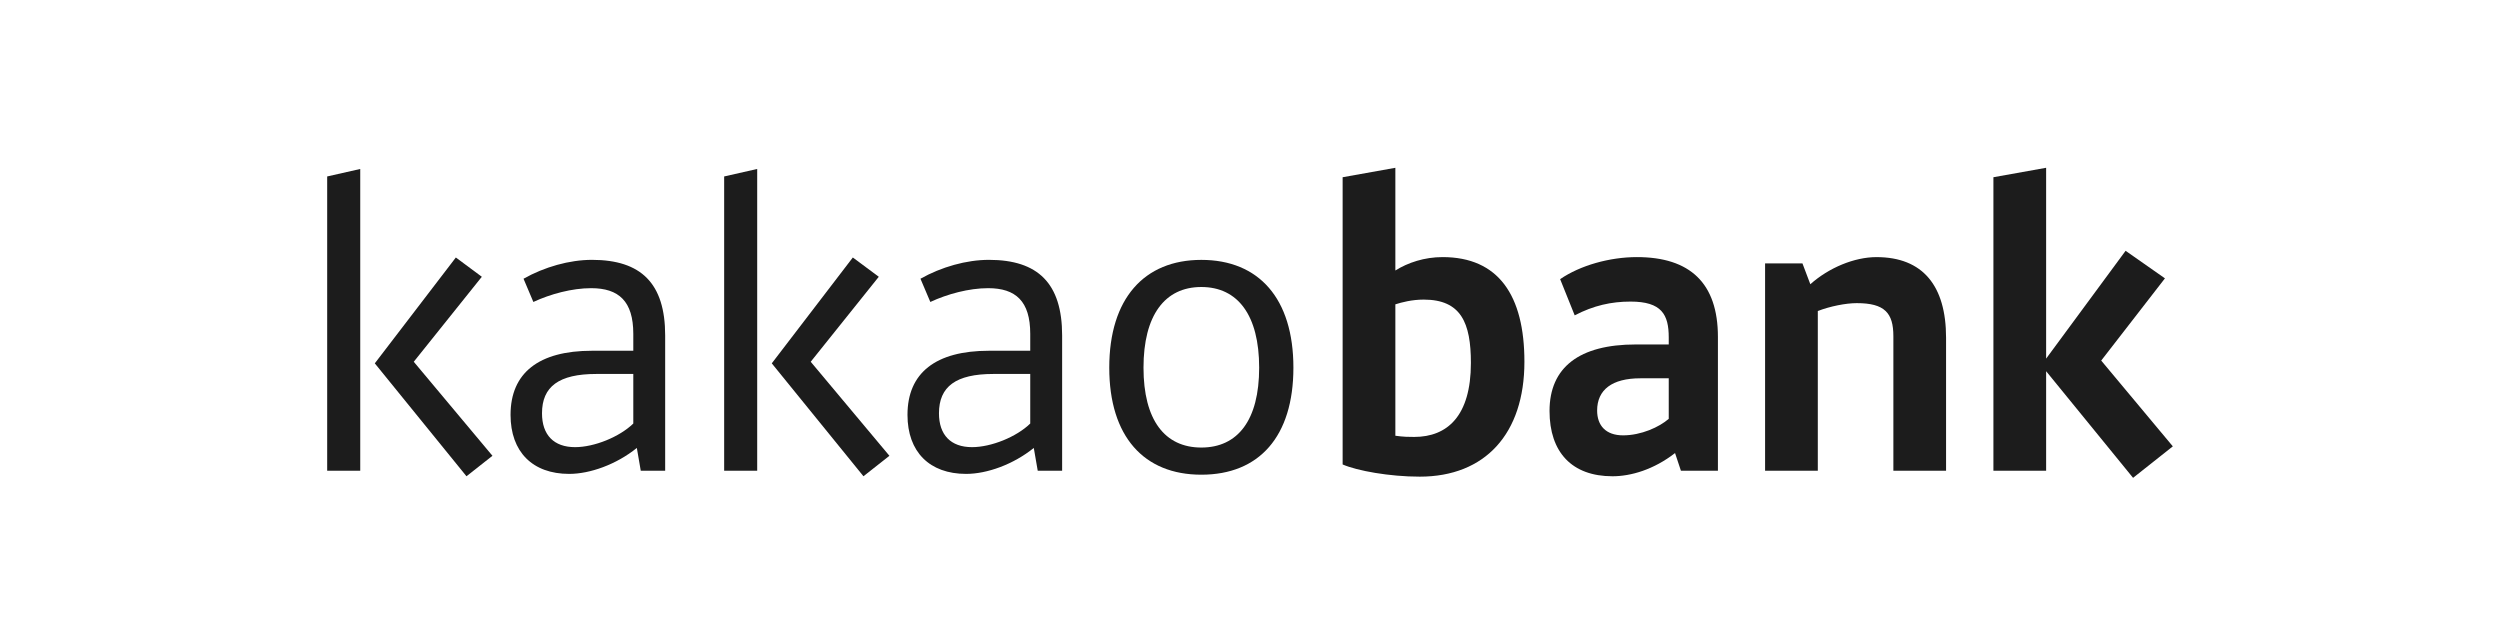
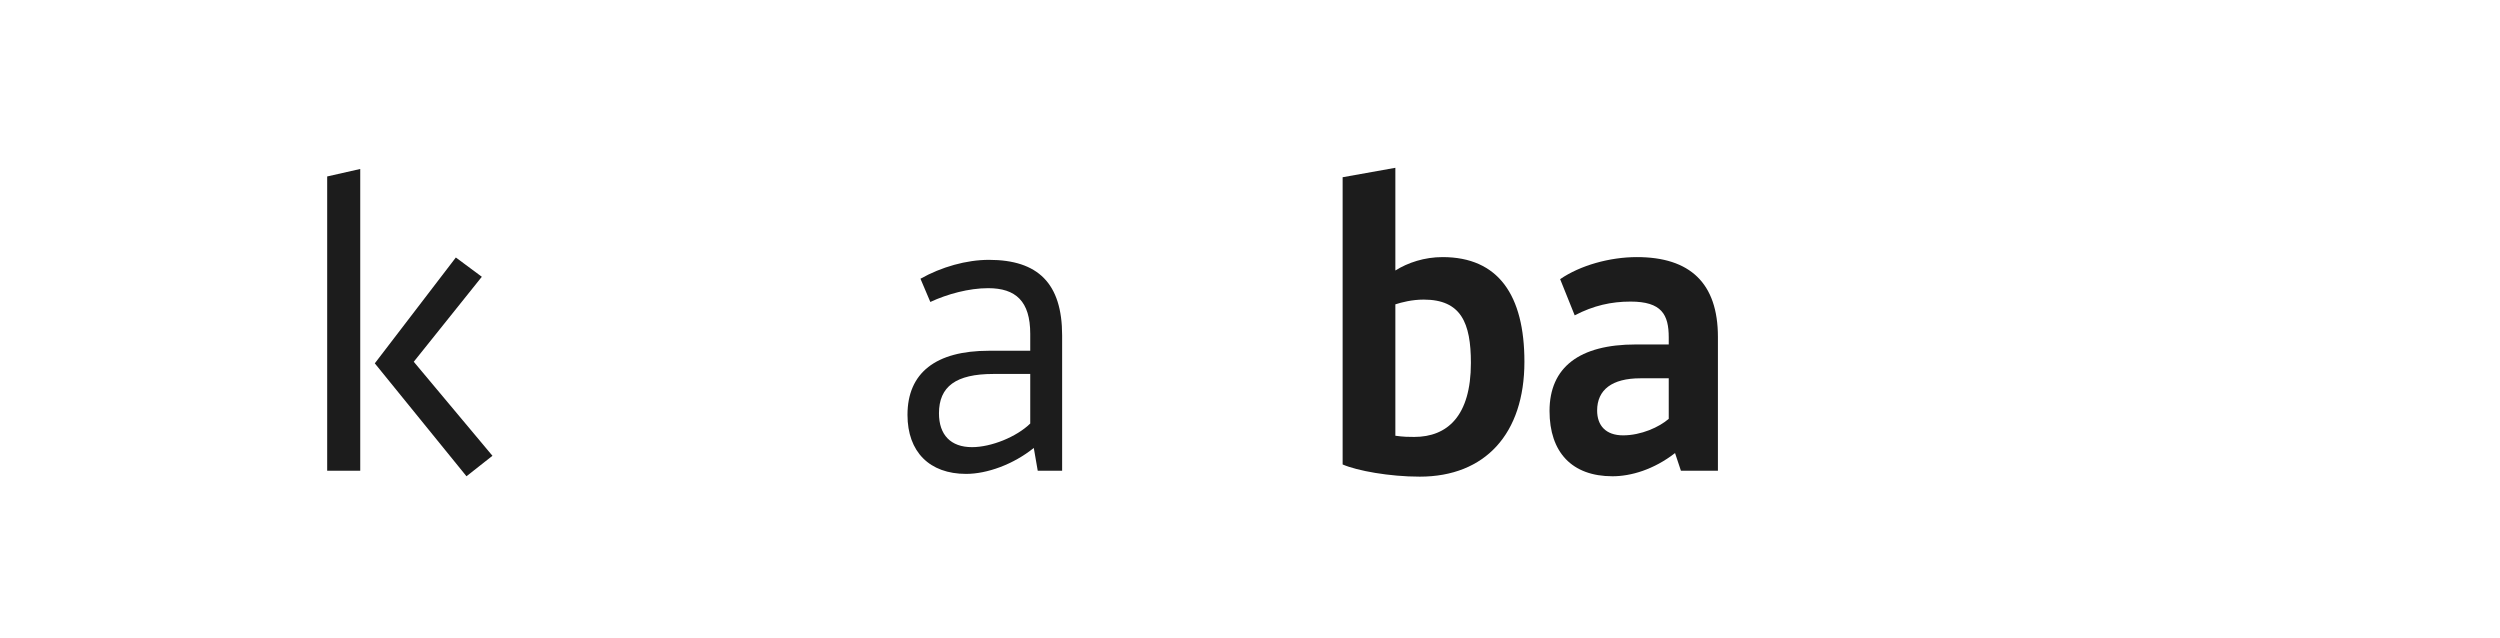
<svg xmlns="http://www.w3.org/2000/svg" width="298" height="76" viewBox="0 0 298 76" fill="none">
  <path d="M54.337 30.693L57.434 32.991L49.32 43.122L58.7 54.33L55.604 56.77L44.676 43.311L54.337 30.693ZM42.941 56.114H39V21.033L42.941 20.14V56.114Z" fill="#1C1C1C" />
-   <path d="M75.489 50.486V44.576H71.08C66.625 44.576 64.607 46.077 64.607 49.265C64.607 51.845 66.014 53.3 68.548 53.3C70.846 53.3 73.845 52.081 75.489 50.486ZM70.563 41.81H75.489V39.792C75.489 35.9 73.754 34.35 70.469 34.35C68.171 34.35 65.592 35.055 63.577 35.994L62.404 33.225C64.889 31.819 67.892 30.974 70.563 30.974C76.428 30.974 79.288 33.79 79.288 39.981V56.114H76.379L75.911 53.394C73.472 55.364 70.329 56.488 67.843 56.488C63.482 56.488 60.857 53.862 60.857 49.453C60.857 44.436 64.233 41.81 70.563 41.81Z" fill="#1C1C1C" />
-   <path d="M101.657 30.693L104.751 32.991L96.637 43.122L106.018 54.33L102.924 56.77L91.996 43.311L101.657 30.693ZM90.258 56.114H86.32V21.033L90.258 20.14V56.114Z" fill="#1C1C1C" />
  <path d="M122.805 50.486V44.576H118.398C113.943 44.576 111.925 46.077 111.925 49.265C111.925 51.845 113.332 53.3 115.864 53.3C118.161 53.3 121.164 52.081 122.805 50.486ZM117.881 41.81H122.805V39.792C122.805 35.9 121.072 34.35 117.787 34.35C115.49 34.35 112.91 35.055 110.895 35.994L109.719 33.225C112.207 31.819 115.207 30.974 117.881 30.974C123.743 30.974 126.606 33.79 126.606 39.981V56.114H123.698L123.227 53.394C120.789 55.364 117.647 56.488 115.161 56.488C110.798 56.488 108.172 53.862 108.172 49.453C108.172 44.436 111.551 41.81 117.881 41.81Z" fill="#1C1C1C" />
-   <path d="M136.305 43.826C136.305 50.065 138.837 53.347 143.198 53.347C147.559 53.347 150.093 50.065 150.093 43.826C150.093 37.59 147.559 34.211 143.198 34.211C138.837 34.211 136.305 37.59 136.305 43.826ZM154.174 43.826C154.174 52.034 150.093 56.584 143.198 56.584C136.351 56.584 132.224 52.034 132.224 43.826C132.224 35.572 136.399 30.978 143.198 30.978C150.047 30.978 154.174 35.572 154.174 43.826Z" fill="#1C1C1C" />
  <path d="M166.327 36.277V51.94C167.311 52.082 167.968 52.082 168.576 52.082C172.517 52.082 175.331 49.596 175.331 43.263C175.331 38.48 174.158 35.712 169.703 35.712C168.296 35.712 167.075 36.04 166.327 36.277ZM160.042 55.364V21.126L166.327 20.001V32.242C167.828 31.303 169.797 30.646 171.955 30.646C178.613 30.646 181.71 35.198 181.71 43.124C181.71 51.706 177.021 56.817 169.235 56.817C165.622 56.817 161.777 56.115 160.042 55.364Z" fill="#1C1C1C" />
  <path d="M198.914 49.925V45.093H195.538C192.162 45.093 190.378 46.454 190.378 48.938C190.378 50.721 191.411 51.894 193.472 51.894C195.629 51.894 197.787 50.909 198.914 49.925ZM194.973 41.06H198.914V40.216C198.914 37.496 198.069 35.949 194.365 35.949C192.065 35.949 189.956 36.417 187.704 37.59L185.969 33.275C188.36 31.633 191.879 30.646 195.115 30.646C201.446 30.646 204.776 33.743 204.776 40.167V56.115H200.367L199.665 54.005C197.133 55.972 194.411 56.771 192.207 56.771C187.376 56.771 184.704 53.909 184.704 48.986C184.704 43.78 188.266 41.06 194.973 41.06Z" fill="#1C1C1C" />
-   <path d="M210.398 31.399H214.853L215.792 33.882C217.995 31.913 221.046 30.648 223.672 30.648C229.206 30.648 231.971 34.07 231.971 40.261V56.114H225.69V40.072C225.69 37.307 224.657 36.134 221.326 36.134C220.013 36.134 218.138 36.51 216.683 37.073V56.114H210.398V31.399Z" fill="#1C1C1C" />
-   <path d="M250.464 42.981L259 53.206L254.262 56.959L243.899 44.248V56.114H237.615V21.125L243.899 20V42.747L253.372 29.895L258.061 33.18L250.464 42.981Z" fill="#1C1C1C" />
</svg>